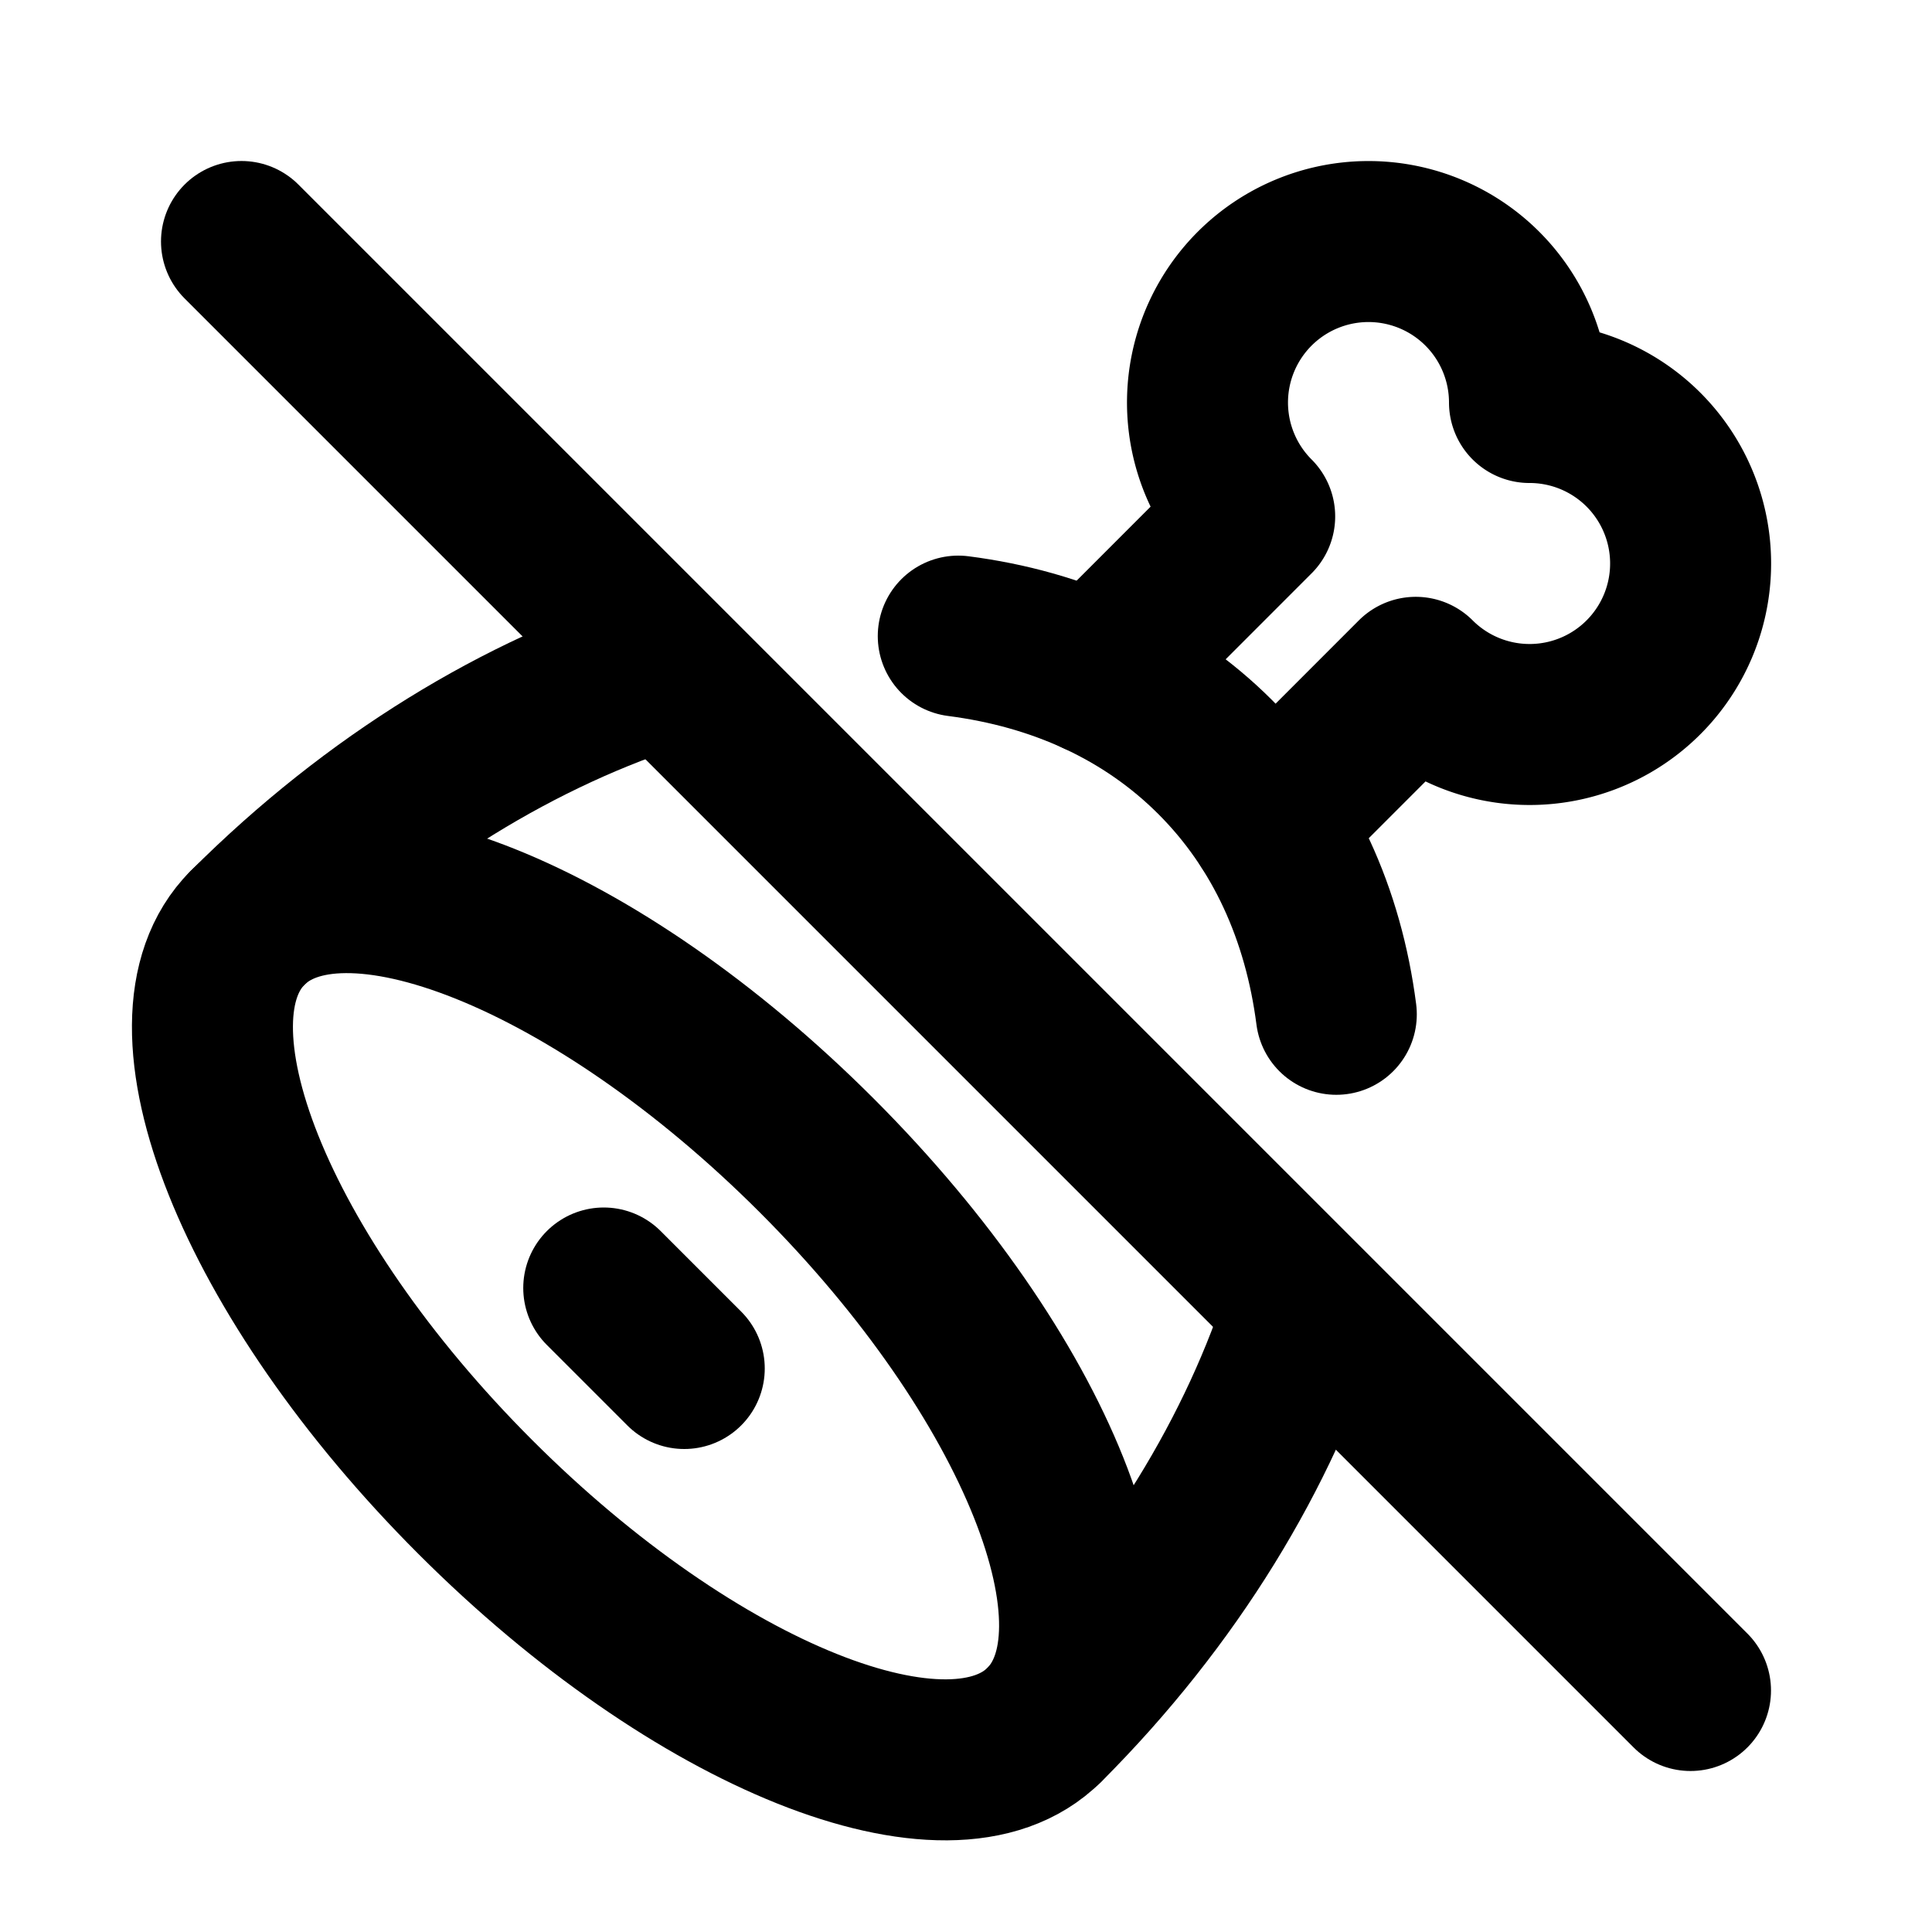
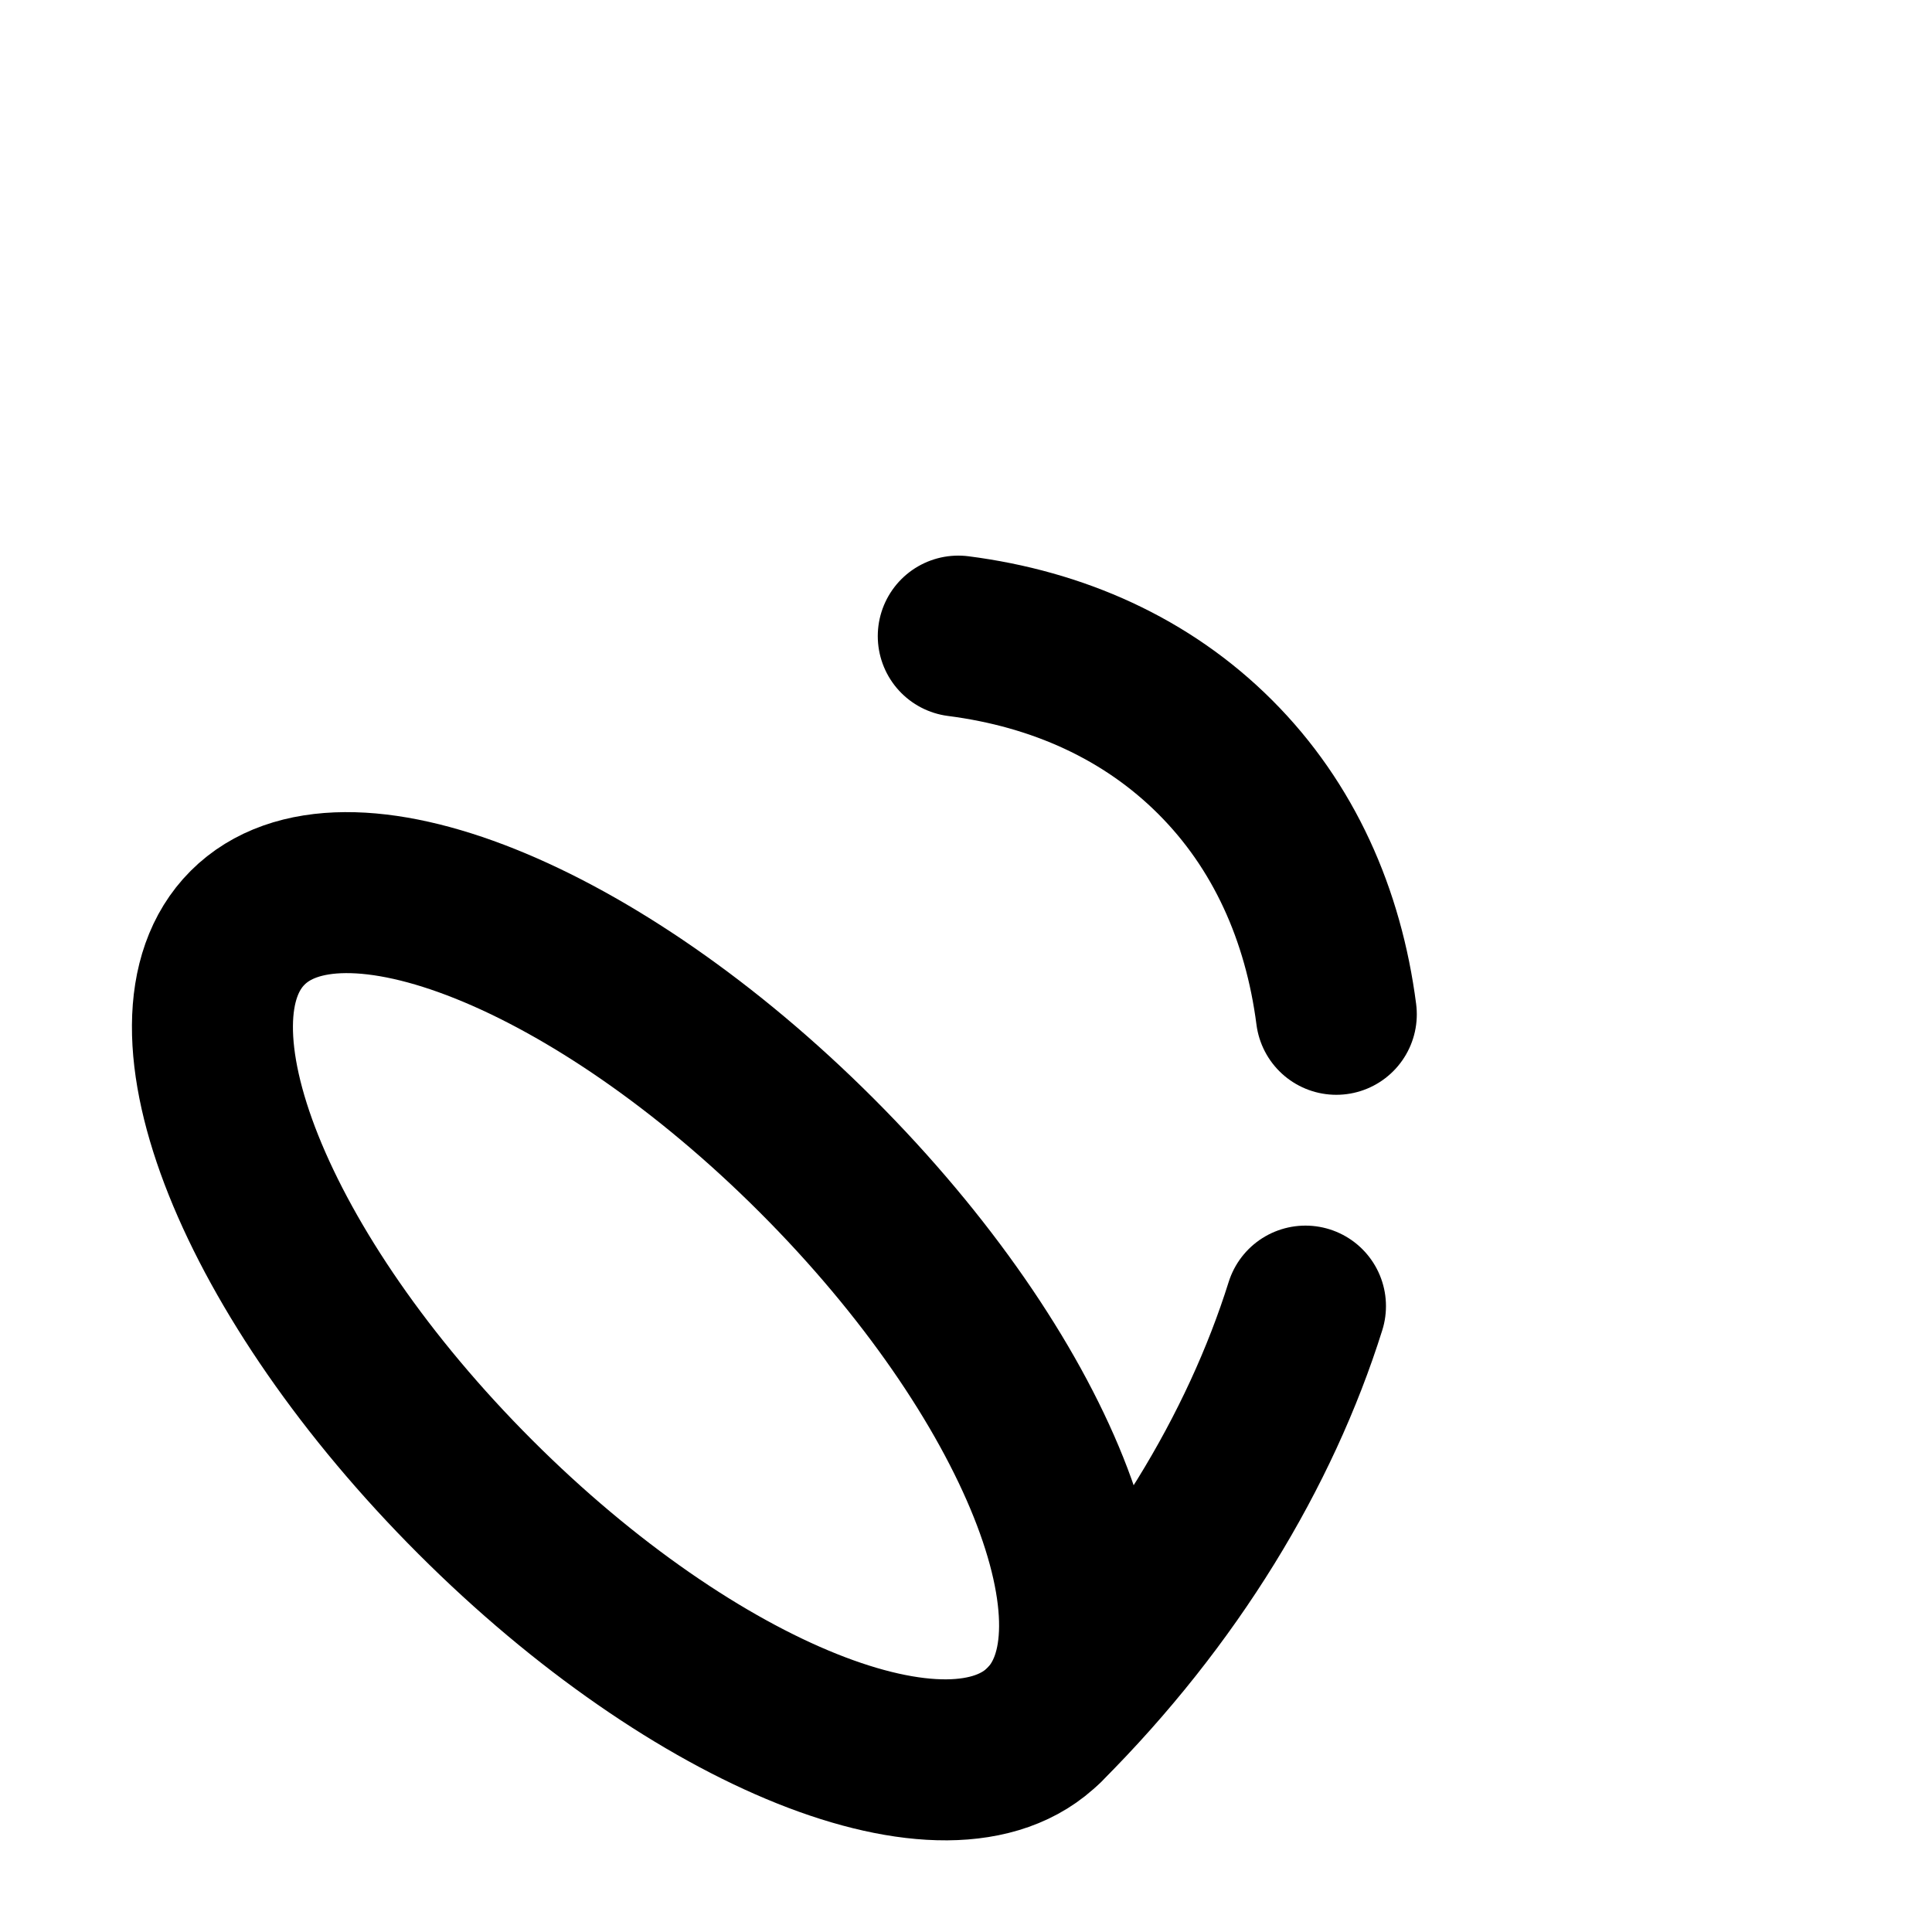
<svg xmlns="http://www.w3.org/2000/svg" class="icon icon-tabler icon-tabler-meat-off" width="24" height="24" viewBox="0 0 24 24" stroke-width="2" stroke="currentColor" fill="none" stroke-linecap="round" stroke-linejoin="round">
-   <path stroke="none" d="M0 0h24v24H0z" fill="none" />
-   <path d="M13.62 8.382l1.966 -1.967a2 2 0 1 1 3.414 -1.415a2 2 0 1 1 -1.413 3.414l-1.82 1.821" />
  <path d="M5.904 18.596c2.733 2.734 5.9 4 7.07 2.829c1.172 -1.172 -.094 -4.338 -2.828 -7.071c-2.733 -2.734 -5.9 -4 -7.07 -2.829c-1.172 1.172 .094 4.338 2.828 7.071z" />
-   <path d="M7.5 16l1 1" />
  <path d="M12.975 21.425c1.582 -1.582 2.679 -3.407 3.242 -5.2" />
  <path d="M16.6 12.6c-.16 -1.238 -.653 -2.345 -1.504 -3.195c-.85 -.85 -1.955 -1.344 -3.192 -1.503" />
-   <path d="M8.274 8.284c-1.792 .563 -3.616 1.66 -5.198 3.242" />
-   <path d="M3 3l18 18" />
</svg>